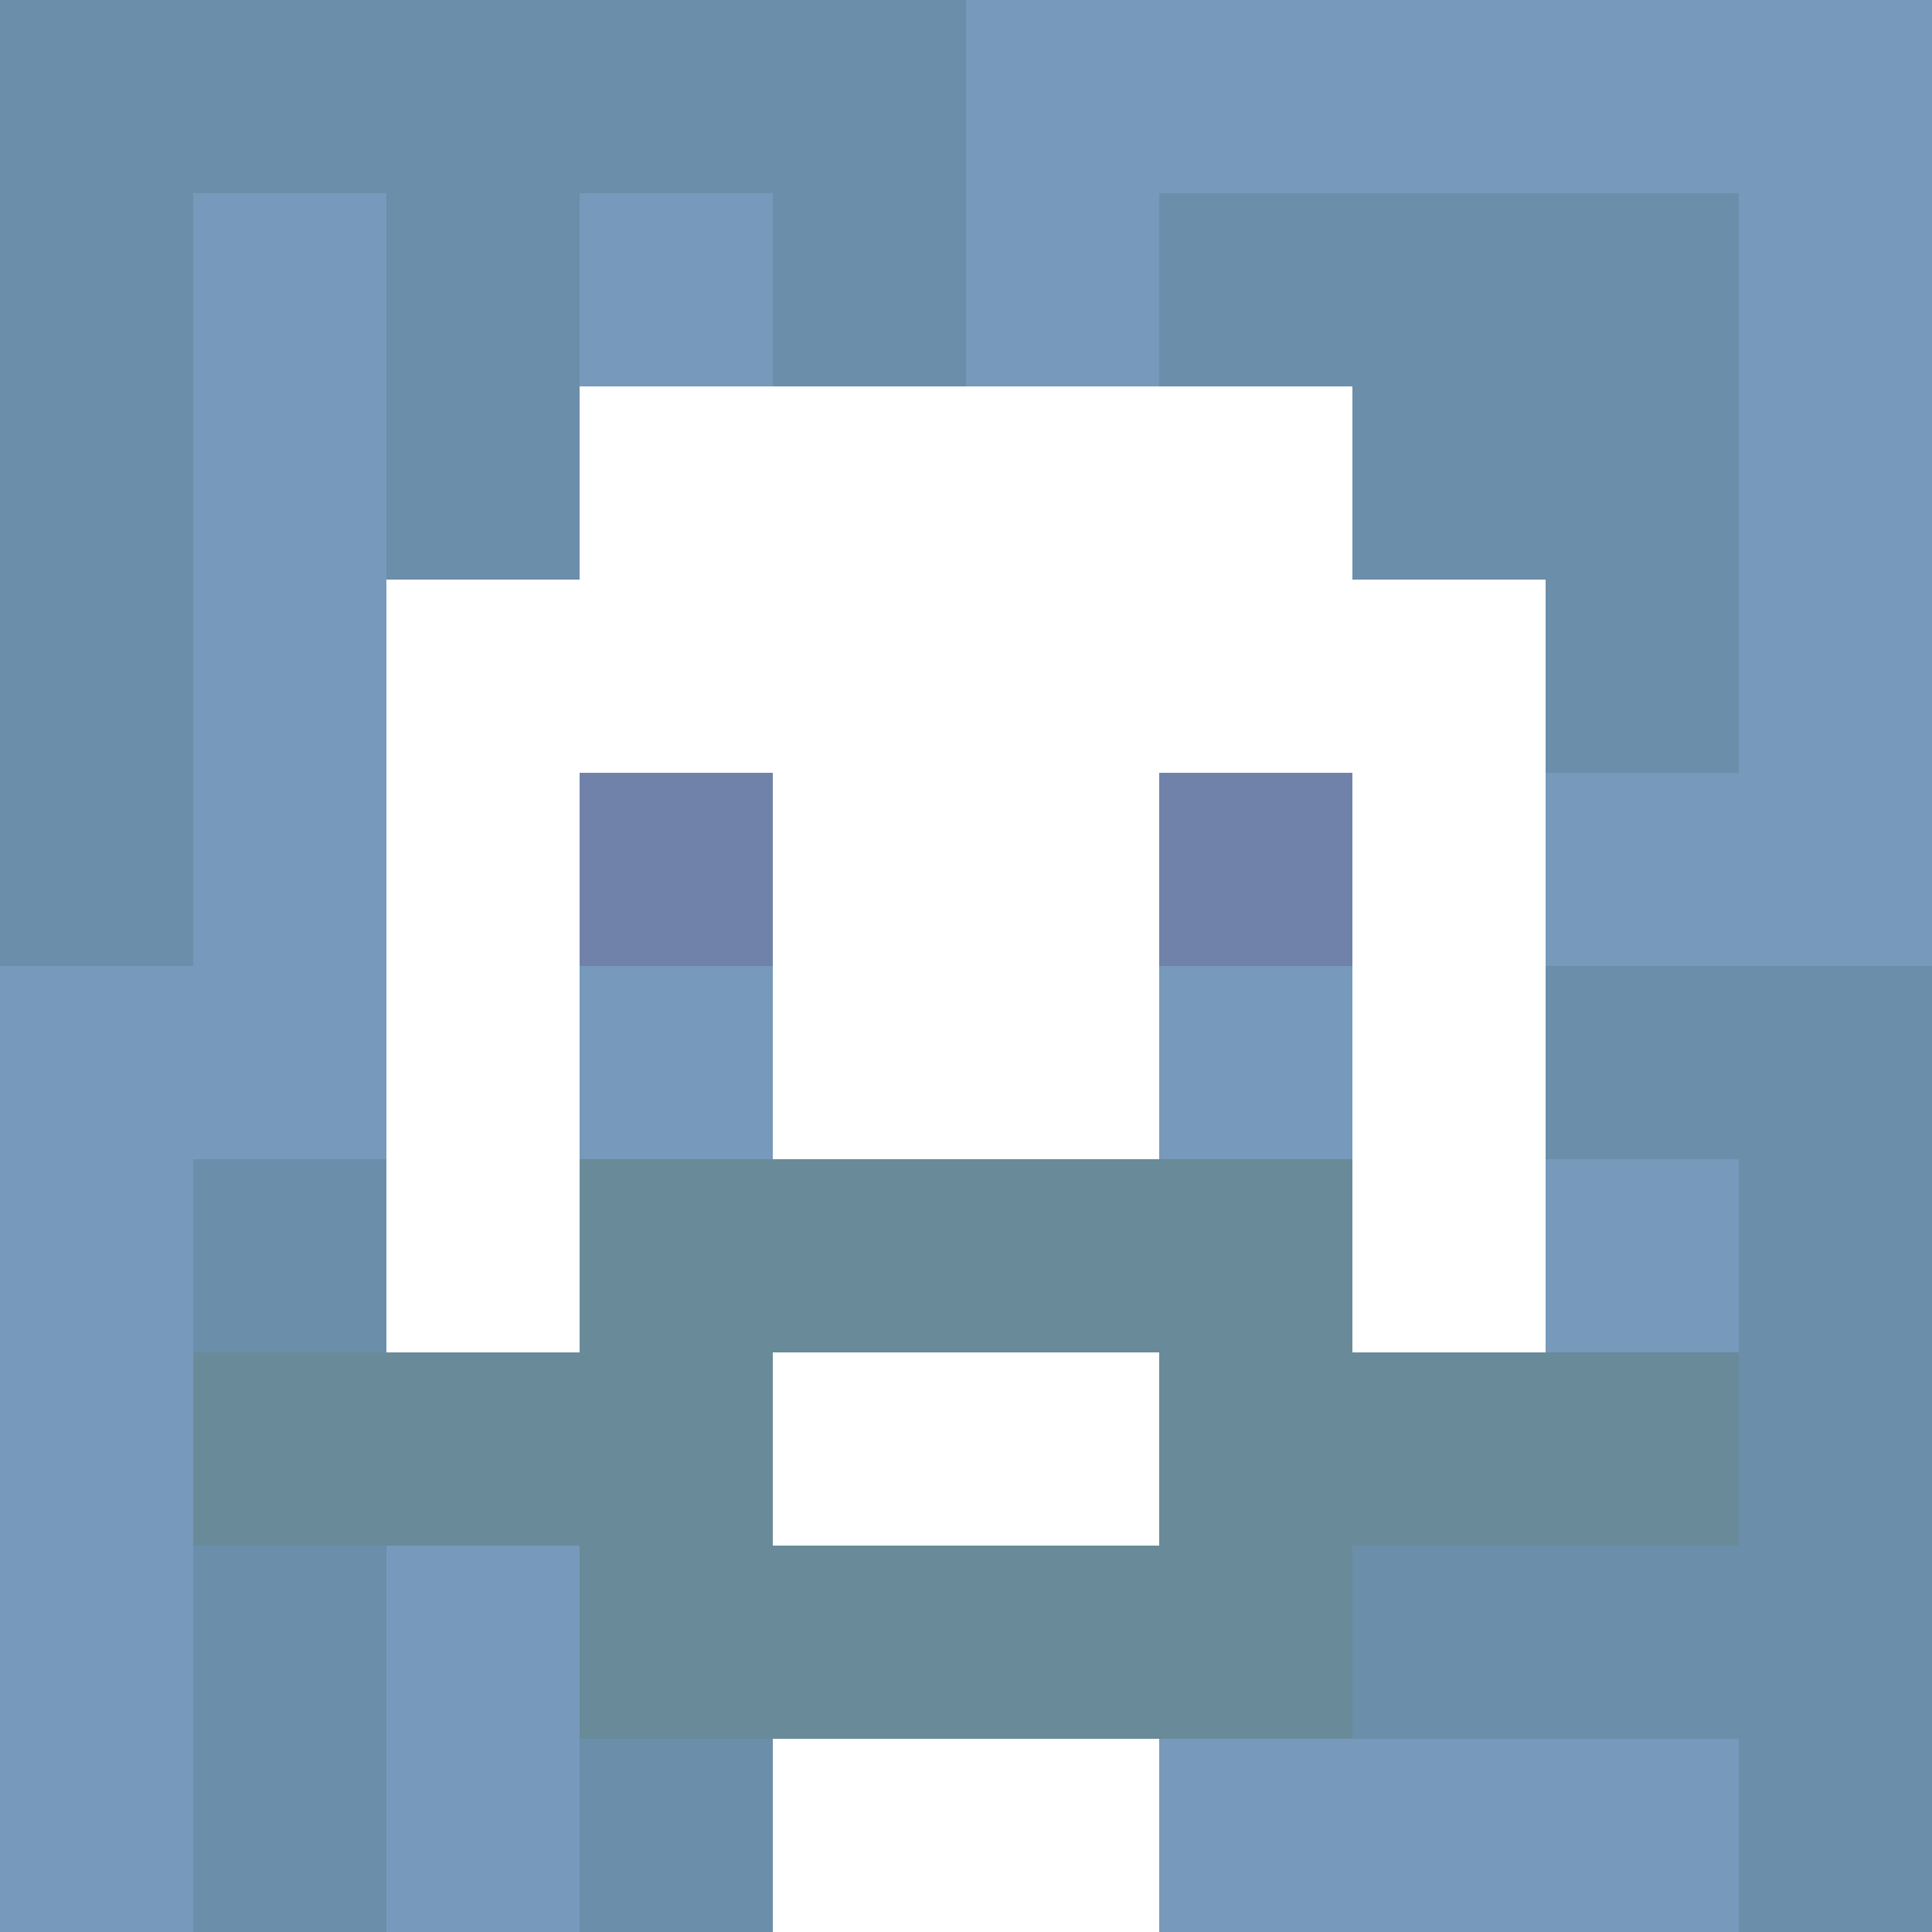
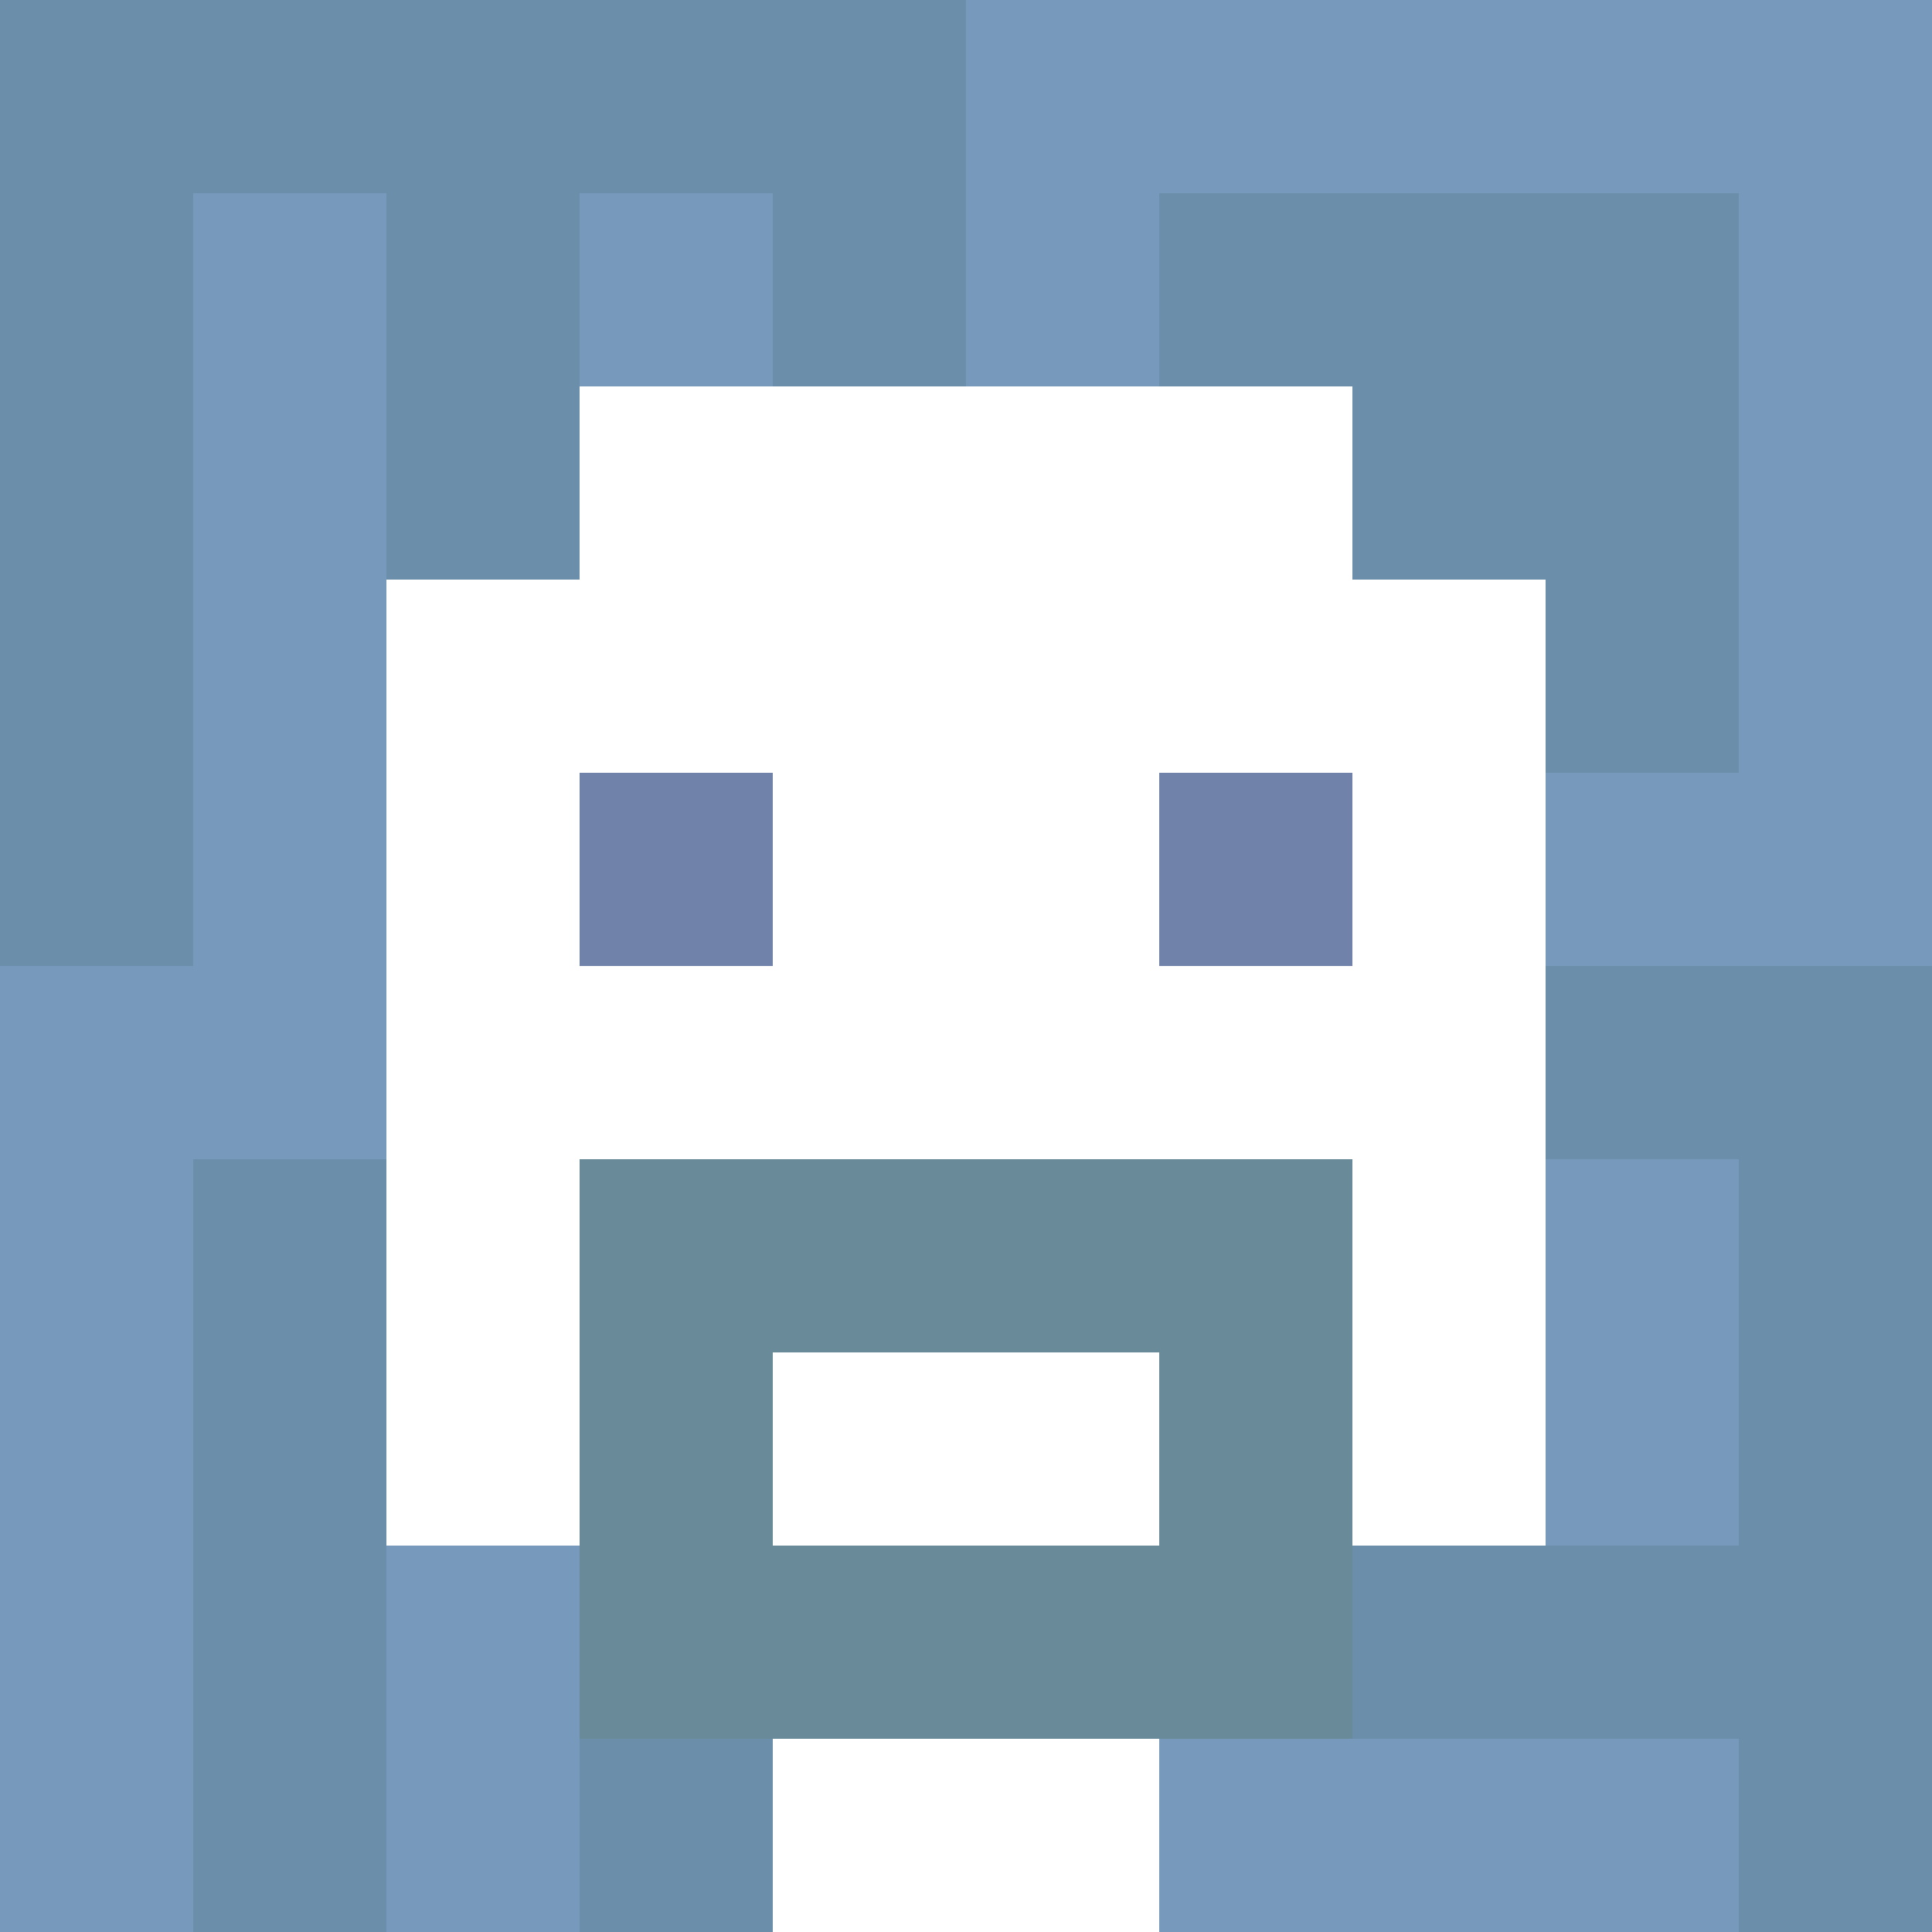
<svg xmlns="http://www.w3.org/2000/svg" version="1.1" width="600" height="600" viewBox="0 0 966 966">
  <title>'goose-pfp-classic' by Dmitri Cherniak</title>
  <desc>The Goose Is Loose (Blue Edition)</desc>
  <rect width="100%" height="100%" fill="#7272cc" />
  <g>
    <g id="0-0">
      <rect x="0" y="0" height="966" width="966" fill="#7799BB" />
      <g>
        <rect id="0-0-0-0-5-1" x="0" y="0" width="483" height="96.6" fill="#6B8EAA" />
        <rect id="0-0-0-0-1-5" x="0" y="0" width="96.6" height="483" fill="#6B8EAA" />
        <rect id="0-0-2-0-1-5" x="193.2" y="0" width="96.6" height="483" fill="#6B8EAA" />
        <rect id="0-0-4-0-1-5" x="386.4" y="0" width="96.6" height="483" fill="#6B8EAA" />
        <rect id="0-0-6-1-3-3" x="579.6" y="96.6" width="289.8" height="289.8" fill="#6B8EAA" />
        <rect id="0-0-1-6-1-4" x="96.6" y="579.6" width="96.6" height="386.4" fill="#6B8EAA" />
        <rect id="0-0-3-6-1-4" x="289.8" y="579.6" width="96.6" height="386.4" fill="#6B8EAA" />
        <rect id="0-0-5-5-5-1" x="483" y="483" width="483" height="96.6" fill="#6B8EAA" />
        <rect id="0-0-5-8-5-1" x="483" y="772.8" width="483" height="96.6" fill="#6B8EAA" />
-         <rect id="0-0-5-5-1-5" x="483" y="483" width="96.6" height="483" fill="#6B8EAA" />
        <rect id="0-0-9-5-1-5" x="869.4" y="483" width="96.6" height="483" fill="#6B8EAA" />
      </g>
      <g>
        <rect id="0-0-3-2-4-7" x="289.8" y="193.2" width="386.4" height="676.2" fill="#FFFFFF" />
        <rect id="0-0-2-3-6-5" x="193.2" y="289.8" width="579.6" height="483" fill="#FFFFFF" />
        <rect id="0-0-4-8-2-2" x="386.4" y="772.8" width="193.2" height="193.2" fill="#FFFFFF" />
-         <rect id="0-0-1-7-8-1" x="96.6" y="676.2" width="772.8" height="96.6" fill="#698B99" />
        <rect id="0-0-3-6-4-3" x="289.8" y="579.6" width="386.4" height="289.8" fill="#698B99" />
        <rect id="0-0-4-7-2-1" x="386.4" y="676.2" width="193.2" height="96.6" fill="#FFFFFF" />
        <rect id="0-0-3-4-1-1" x="289.8" y="386.4" width="96.6" height="96.6" fill="#7082AA" />
        <rect id="0-0-6-4-1-1" x="579.6" y="386.4" width="96.6" height="96.6" fill="#7082AA" />
-         <rect id="0-0-3-5-1-1" x="289.8" y="483" width="96.6" height="96.6" fill="#7799BB" />
-         <rect id="0-0-6-5-1-1" x="579.6" y="483" width="96.6" height="96.6" fill="#7799BB" />
      </g>
    </g>
  </g>
</svg>